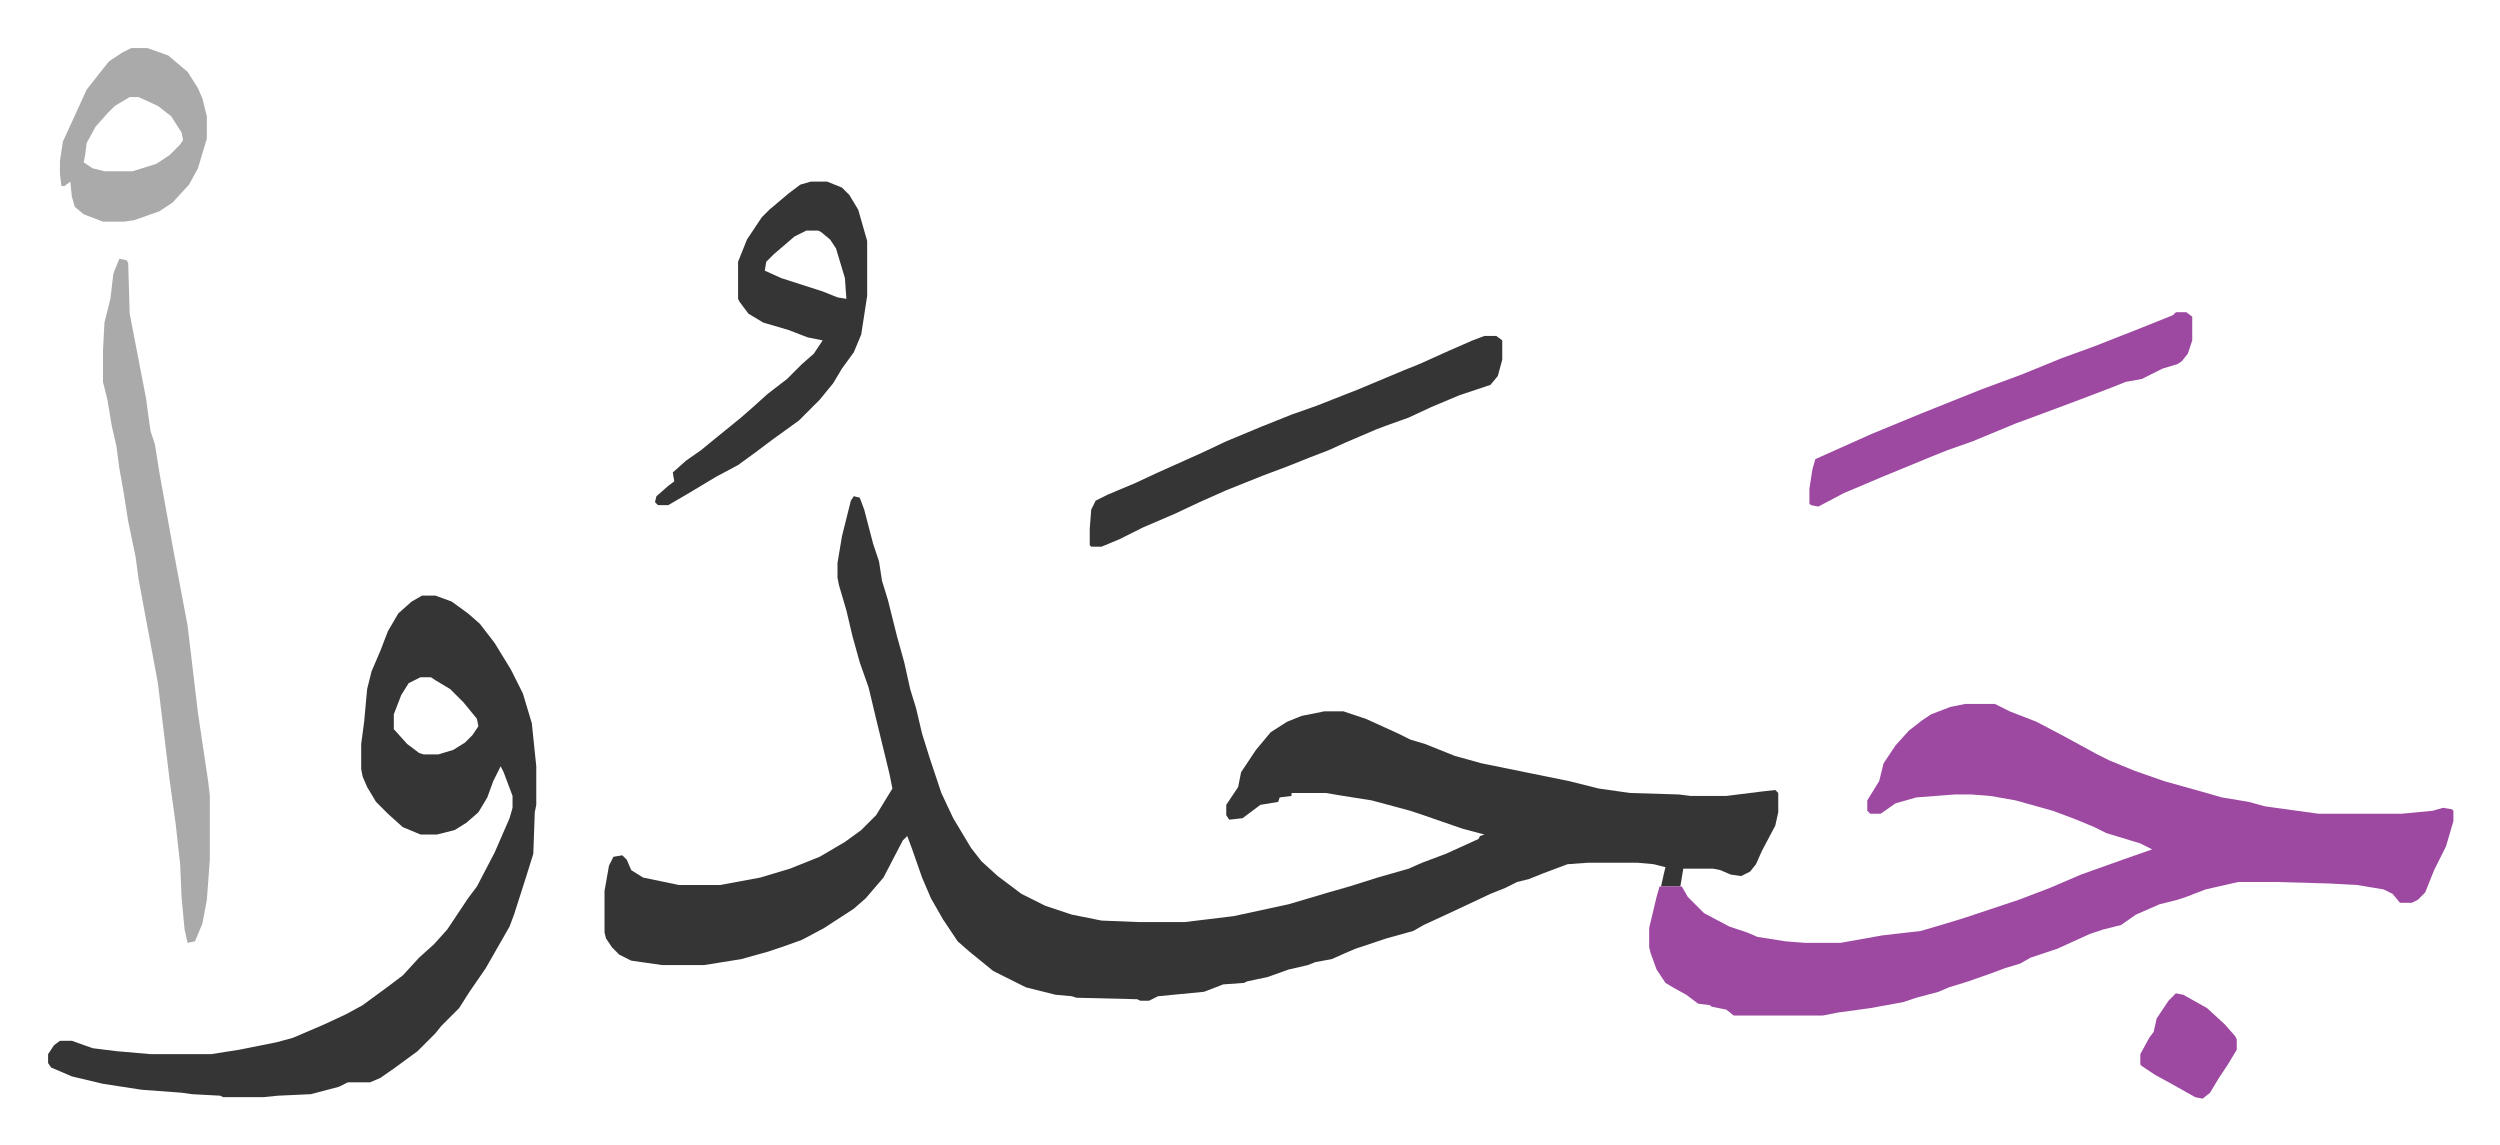
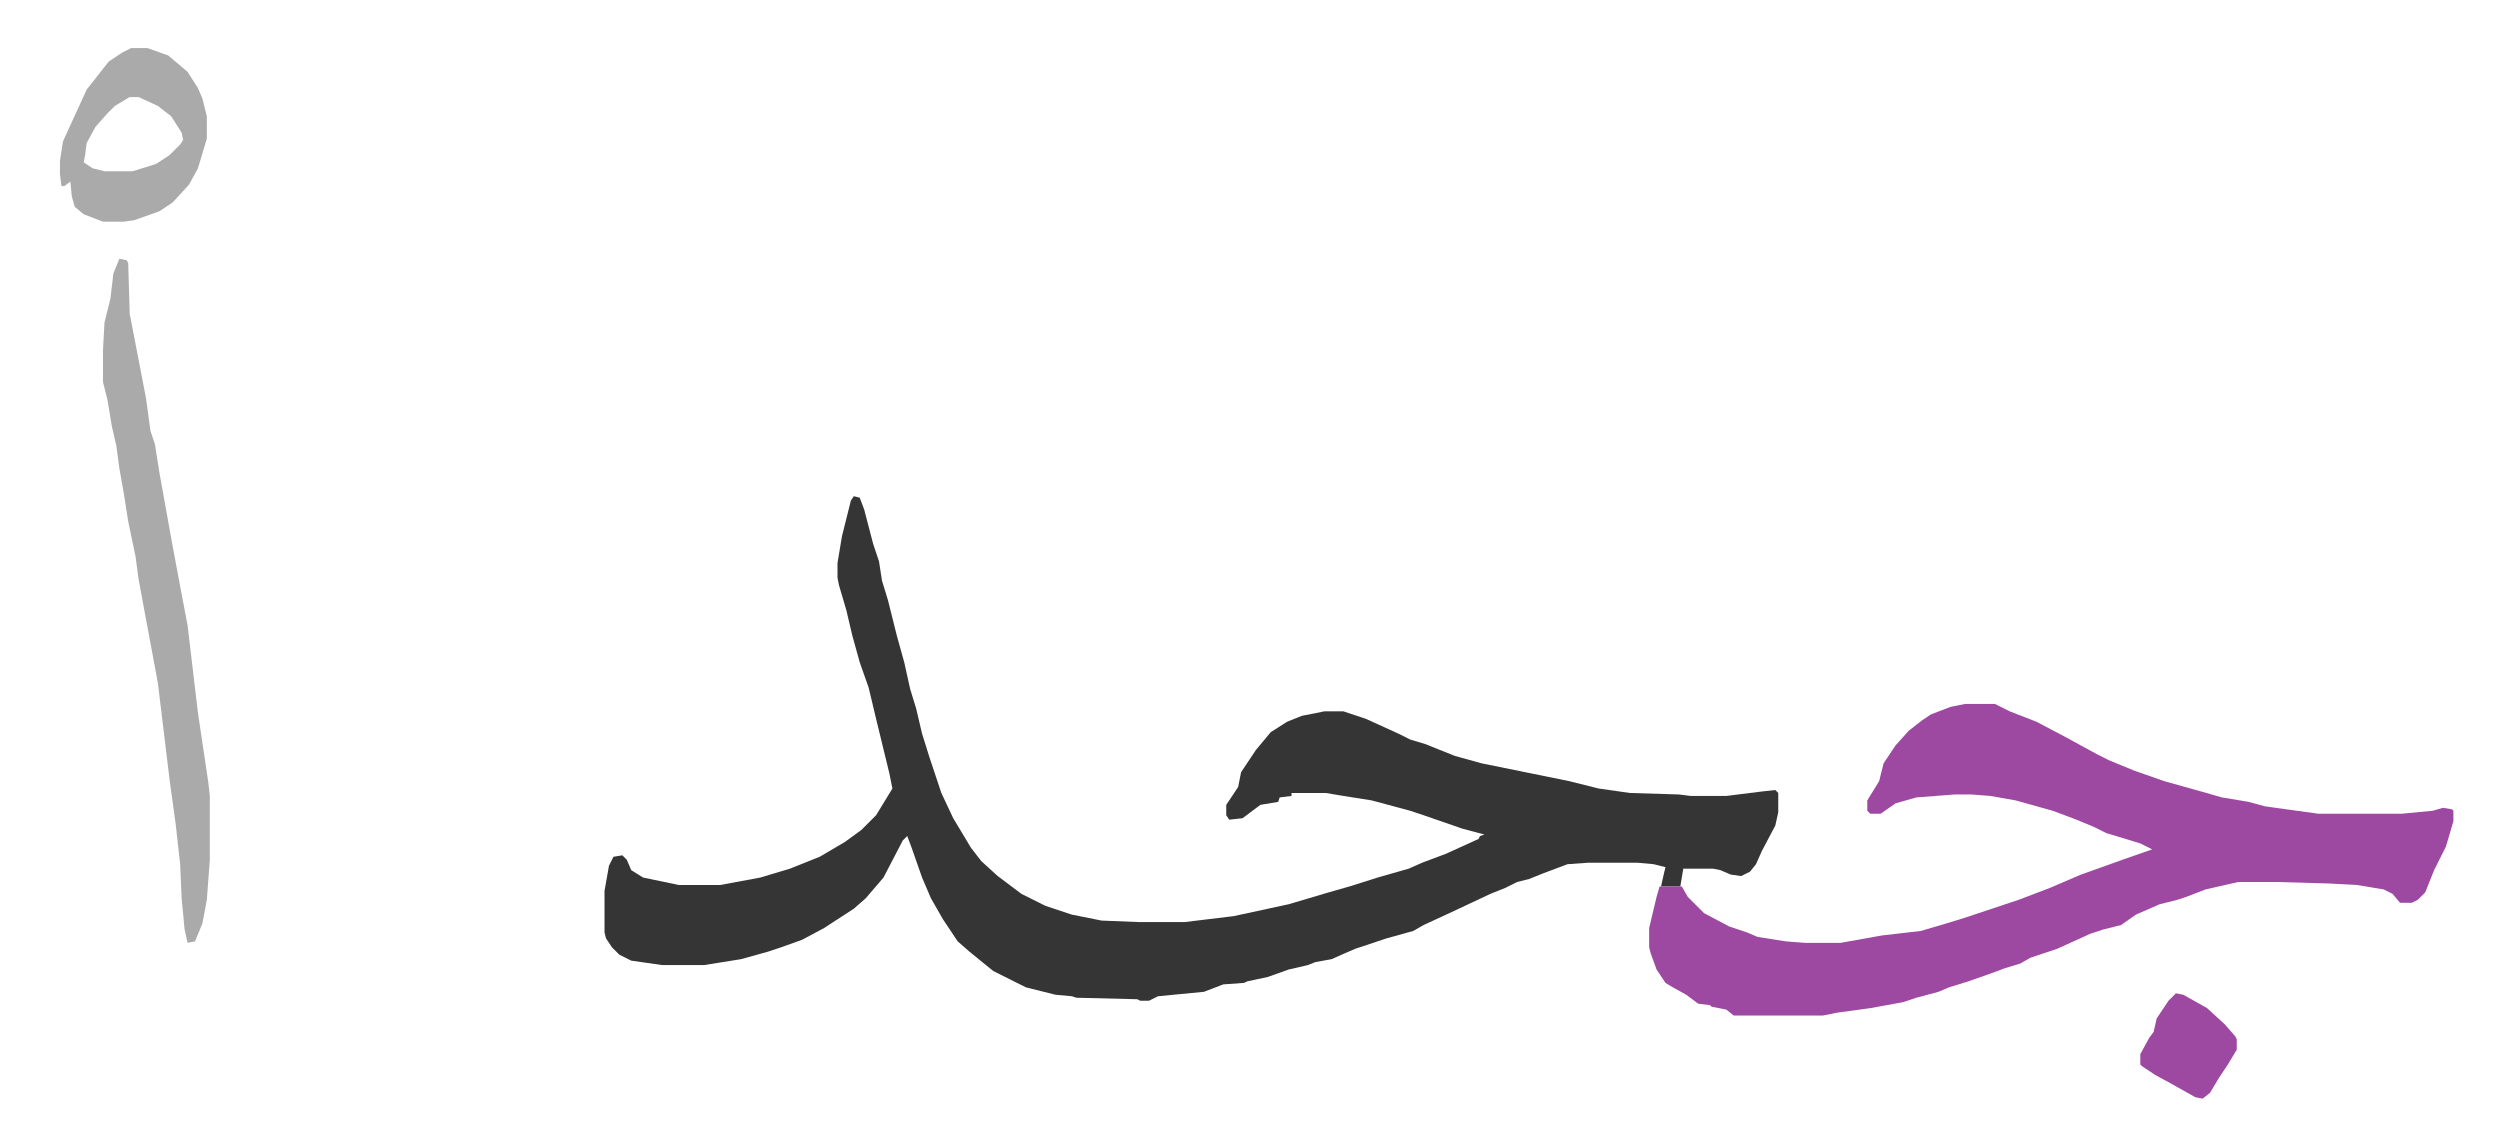
<svg xmlns="http://www.w3.org/2000/svg" viewBox="-32.4 296.6 1684.8 771.8">
  <path fill="#353535" id="rule_normal" d="m543 631 4 1 3 8 6 23 4 12 2 13 4 13 6 24 5 18 4 18 4 13 4 17 5 16 8 24 8 17 12 20 7 9 11 10 16 12 16 8 18 6 20 4 25 1h31l33-4 37-8 27-8 14-4 19-6 21-6 9-4 16-6 22-10 1-2 3-1-15-4-26-9-9-3-26-7-19-3-12-2h-23v2l-8 1-1 3-12 2-12 9-9 1-2-3v-7l6-9 2-3 2-10 10-15 10-12 11-7 10-4 15-3h13l15 5 22 10 8 4 10 3 20 8 18 5 59 12 20 5 21 3 33 1 8 1h24l24-3 9-1 2 2v13l-2 9-9 17-4 9-4 5-6 3-7-1-7-3-5-1h-20l-2 12h-13l2-9 1-4-8-2-11-1h-33l-14 1-16 6-10 4-8 2-8 4-10 4-17 8-15 7-13 6-7 4-18 5-21 7-7 3-9 4-11 2-5 2-13 3-14 5-14 3-2 1-14 1-13 5-31 3-6 3h-6l-2-1-41-1-3-1-11-1-20-5-10-5-12-6-16-13-8-7-10-15-8-14-6-14-7-20-3-8-3 3-13 25-12 14-8 7-20 13-15 8-14 5-9 3-18 5-25 4h-28l-21-3-8-4-5-5-4-6-1-4v-28l3-17 3-6 6-1 3 3 3 7 8 5 24 5h28l27-5 20-6 10-4 10-4 17-10 11-8 10-10 11-18-2-10-9-37-5-21-6-17-5-18-4-17-5-17-1-5v-10l3-18 6-24z" />
  <path fill="#9d48a1" id="rule_ikhfa" d="M1292 771h20l10 5 18 7 19 10 22 12 8 4 17 7 20 7 25 7 14 4 18 3 11 3 36 5h56l21-2 7-2 6 1 1 1v7l-5 17-8 16-6 15-5 5-4 2h-8l-5-6-6-3-18-3-19-1-35-1h-26l-22 5-13 5-6 2-12 3-16 7-10 7-12 3-9 3-22 10-18 6-7 4-10 3-8 3-17 6-13 4-7 3-15 4-9 3-22 4-22 3-10 2h-60l-5-4-10-2-1-1-8-1-8-6-9-5-5-3-6-9-4-11-1-4v-13l5-21 2-7h15l4 7 11 11 17 9 12 4 7 3 19 3 13 1h24l28-5 26-3 17-5 13-4 36-12 21-8 21-9 28-10 20-7-8-4-23-7-8-4-12-5-16-6-25-7-17-3-13-1h-11l-26 2-14 4-10 7h-7l-2-2v-7l8-13 3-12 8-12 9-10 9-7 6-4 13-5z" />
-   <path fill="#353535" id="rule_normal" d="M252 698h9l11 4 11 8 8 7 10 13 11 18 8 16 6 20 3 29v26l-1 5-1 28-5 16-8 25-3 8-8 14-8 14-11 16-7 11-12 12-4 5-5 5-7 7-15 11-10 7-7 3h-15l-6 3-19 5-22 1-10 1h-27l-2-1-19-1-7-1-27-2-26-4-21-5-14-6-2-3v-6l4-6 4-3h8l14 5 16 2 23 2h41l19-3 25-5 11-3 21-9 15-7 11-6 15-11 12-9 11-12 10-9 9-10 10-15 4-6 6-8 12-23 10-23 2-7v-8l-6-16-2-4-5 10-4 11-6 10-8 7-8 5-12 3h-11l-12-5-10-9-8-8-6-10-3-7-1-5v-17l2-15 2-22 3-12 6-14 5-13 7-12 9-8zm-1 55-8 4-5 8-5 13v10l9 10 8 6 3 1h10l10-3 8-5 5-5 4-6-1-5-9-11-9-9-10-6-3-2z" />
  <path fill="#aaa" id="rule_hamzat_wasl" d="m48 471 5 1 1 2 1 34 11 57 3 22 3 9 3 19 9 50 6 32 4 21 7 59 7 47 1 9v43l-2 27-3 16-5 12-5 1-2-9-2-21-1-23-3-27-4-29-8-66-5-27-3-16-5-27-2-15-5-24-3-19-3-17-2-15-3-13-3-18-3-12v-21l1-19 4-16 2-17z" />
-   <path fill="#353535" id="rule_normal" d="M514 419h11l10 4 5 5 6 10 6 21v37l-4 26-5 12-8 11-6 10-9 11-14 14-18 13-12 9-11 8-15 8-20 12-12 7h-7l-2-2 1-4 8-7 4-3-1-6 9-8 10-7 11-9 16-13 8-7 10-9 13-10 10-10 8-7 6-9-10-2-13-5-17-5-10-6-6-8-1-2v-25l6-15 10-15 5-5 13-11 8-6zm-3 33-8 4-14 12-5 5-1 6 11 5 28 9 10 4 6 1-1-14-6-20-4-6-6-5-2-1zm457 71h8l4 3v13l-3 11-5 6-21 7-19 8-15 7-14 5-8 3-21 9-11 5-13 5-15 6-16 6-25 10-18 8-17 8-21 9-16 8-12 5h-7l-1-1v-11l1-13 3-6 8-4 19-8 15-7 29-13 17-8 24-10 20-8 17-6 28-11 31-13 10-4 20-9 16-7z" />
-   <path fill="#9d48a1" id="rule_ikhfa" d="M1434 507h7l4 3v16l-3 9-4 5-3 2-10 3-14 7-11 2-10 4-21 8-16 6-27 10-29 12-17 6-10 4-34 14-26 11-17 9-5-1-1-1v-10l2-13 2-7 38-17 34-14 40-16 27-10 27-11 22-8 28-11 15-6 10-4z" />
  <path fill="#aaa" id="rule_hamzat_wasl" d="M56 329h11l14 5 13 11 7 11 3 7 3 12v15l-6 20-6 11-11 12-9 6-17 6-7 1H37l-13-5-6-5-2-7-1-10-4 3H9l-1-8v-9l2-13 16-35 11-14 4-5 9-6zm-1 33-10 6-5 5-8 9-6 11-1 8-1 5 6 4 8 2h19l16-5 9-6 7-7 2-3-1-5-7-11-9-7-13-6z" />
  <path fill="#9d48a1" id="rule_ikhfa" d="m1434 966 5 1 16 9 12 11 7 8 1 2v7l-6 10-6 9-6 10-5 4-5-1-16-9-11-6-9-6-1-1v-7l6-11 3-4 2-9 8-12z" />
</svg>